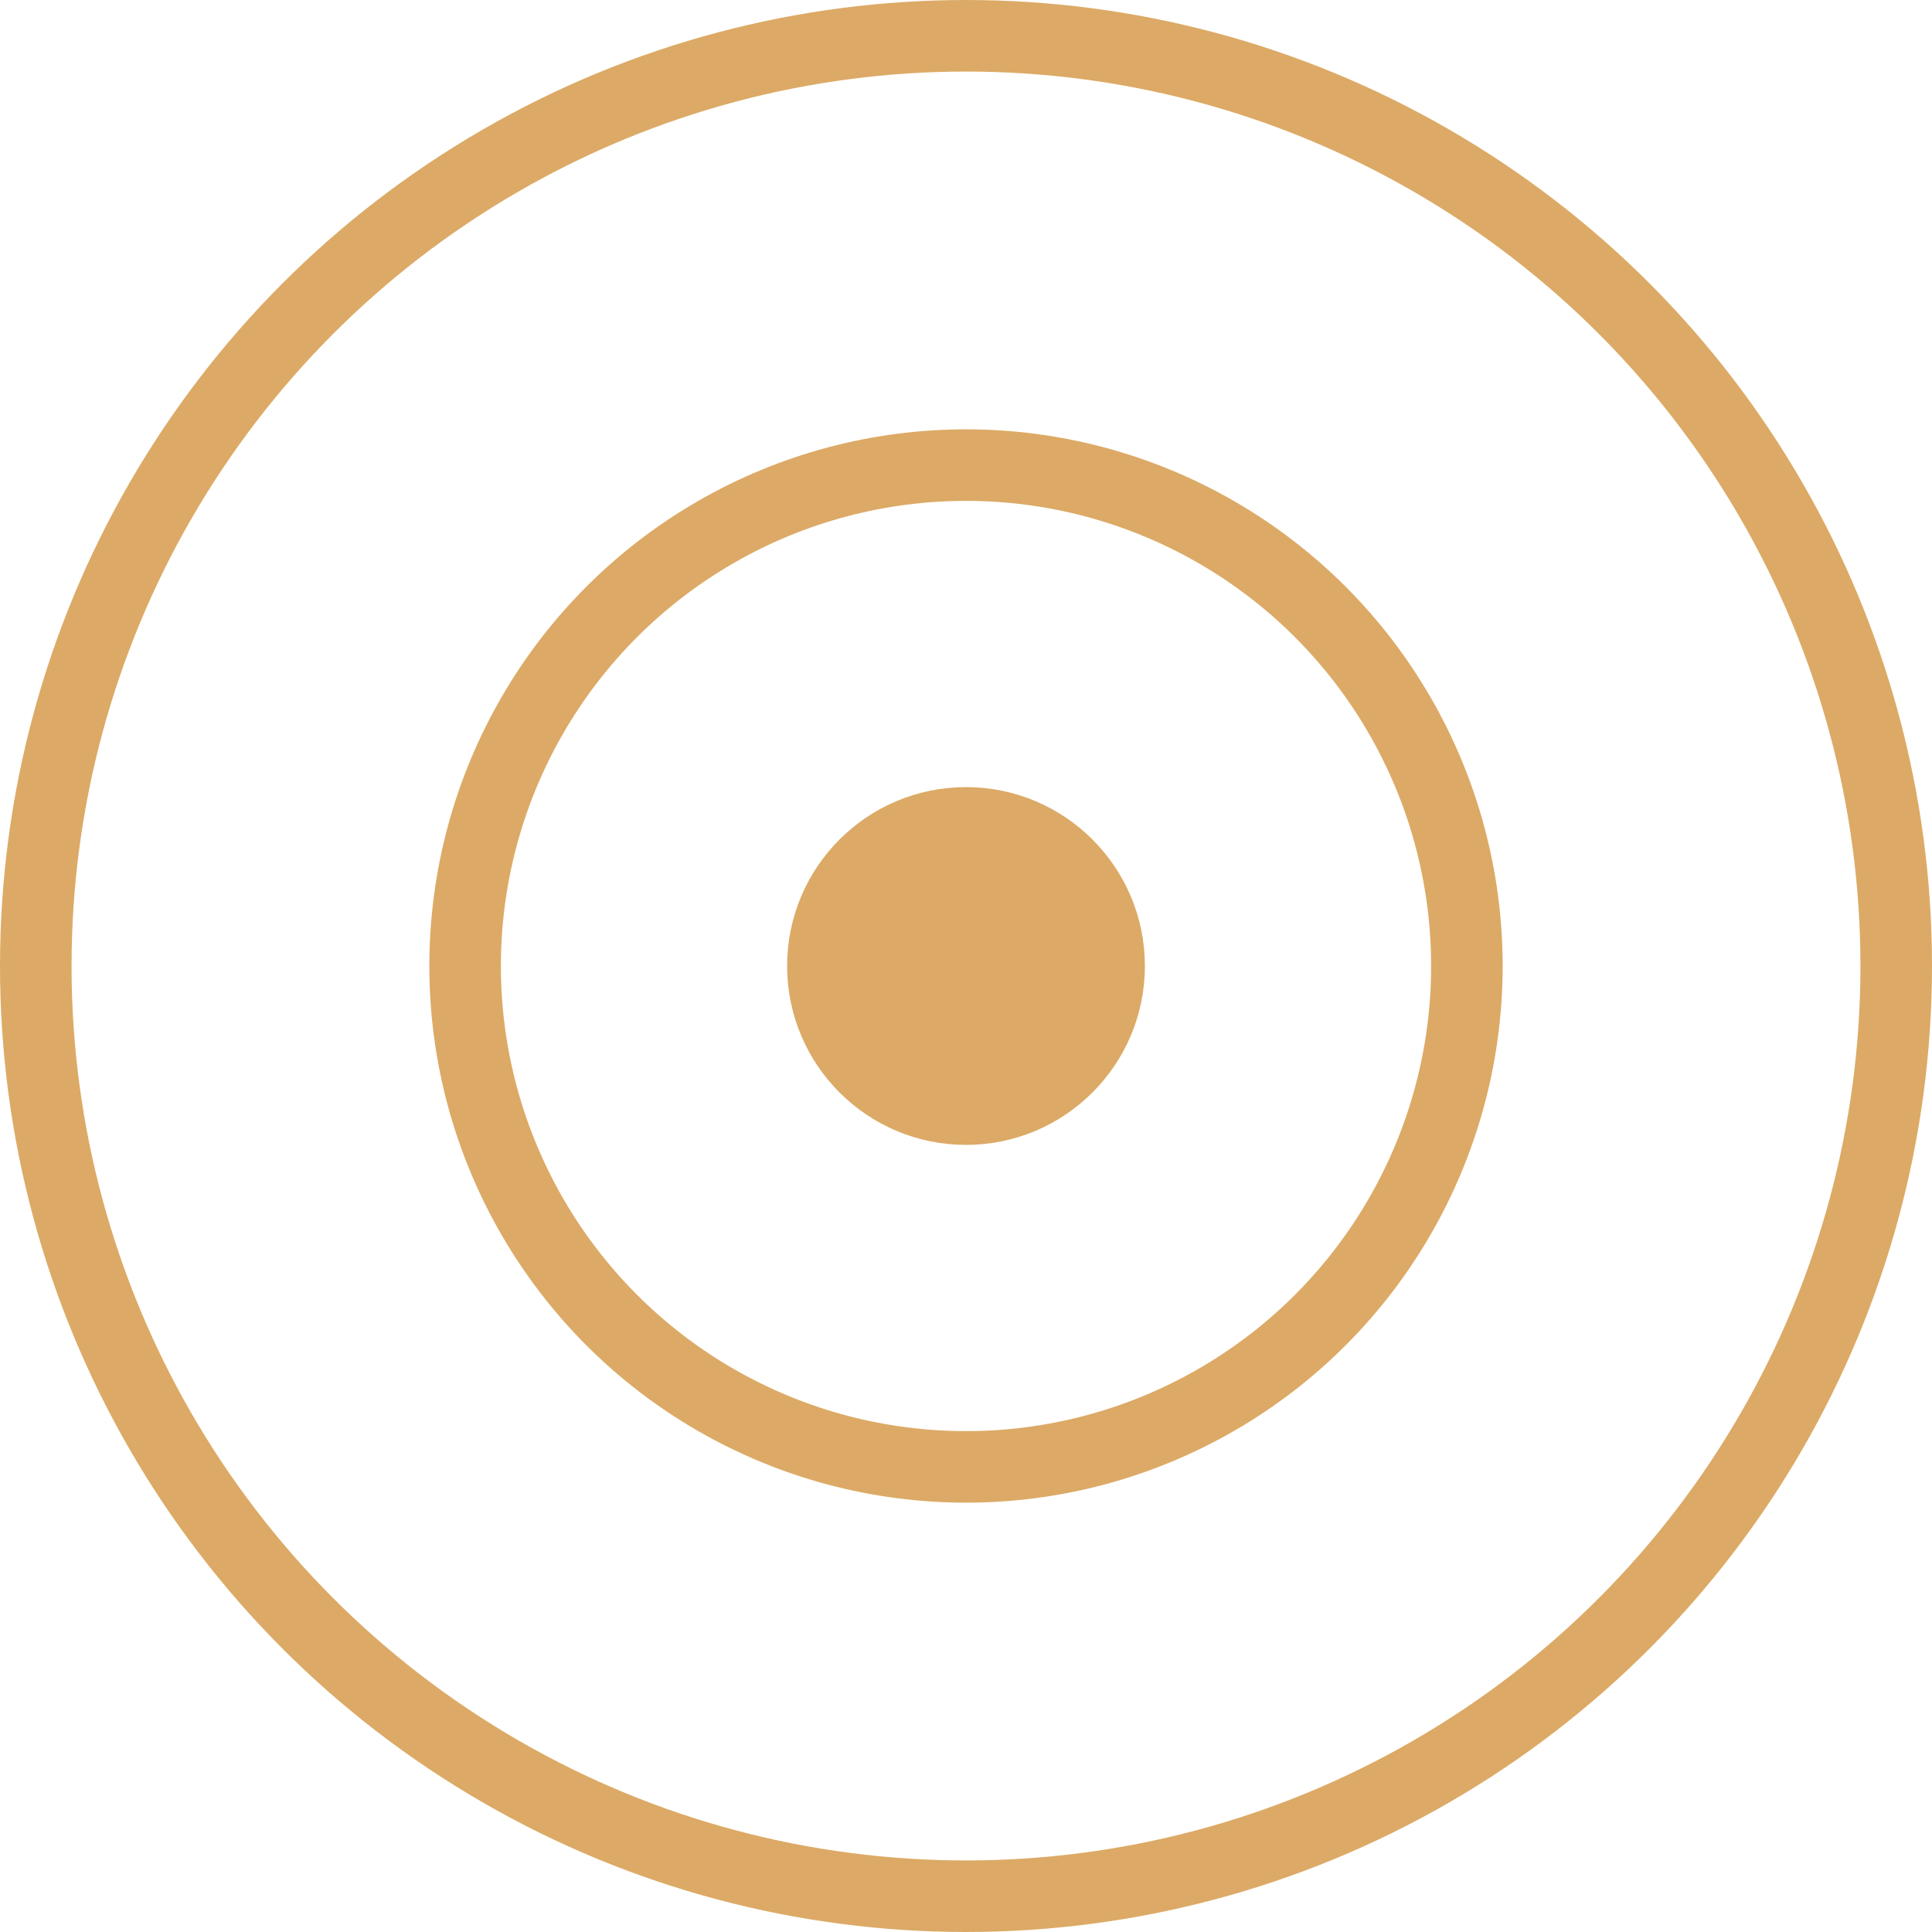
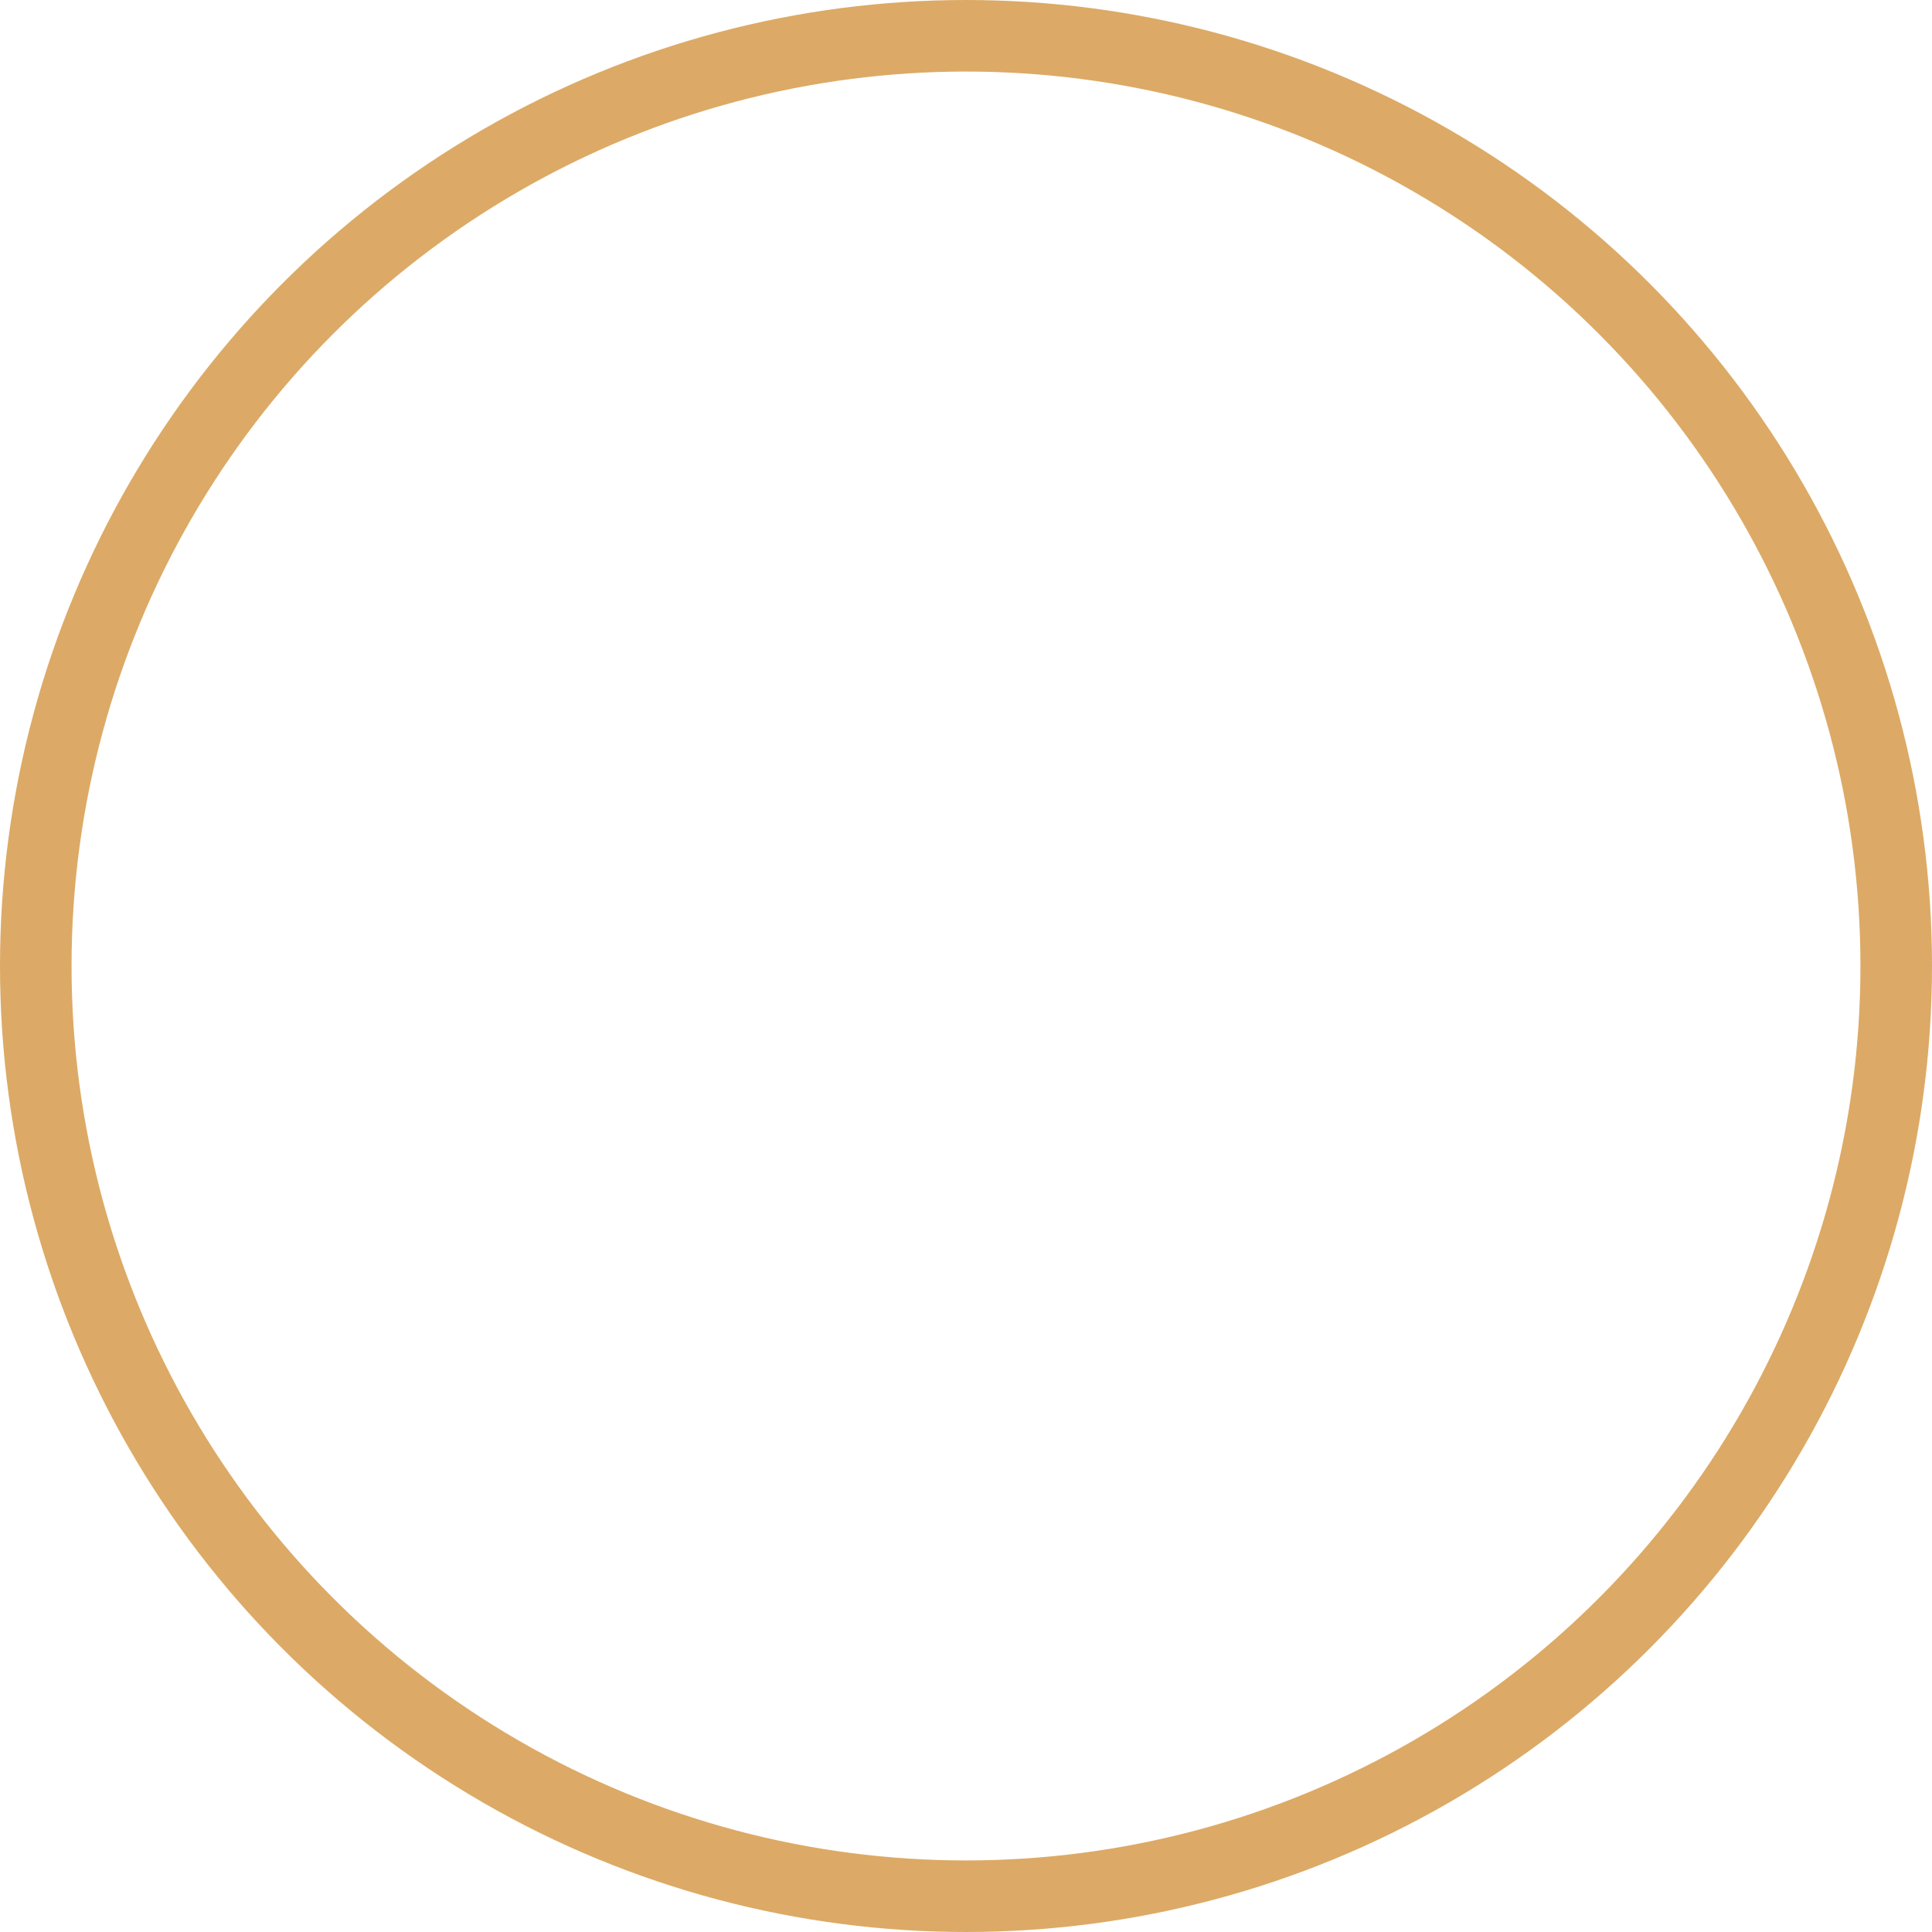
<svg xmlns="http://www.w3.org/2000/svg" width="27" height="27" viewBox="0 0 27 27" fill="none">
  <circle cx="13.5" cy="13.5" r="13" stroke="#DCAA66" />
-   <circle cx="13.5" cy="13.5" r="7" stroke="#DCAA66" />
-   <circle cx="13.5" cy="13.5" r="2" fill="#DCAA66" stroke="#DCAA66" />
</svg>